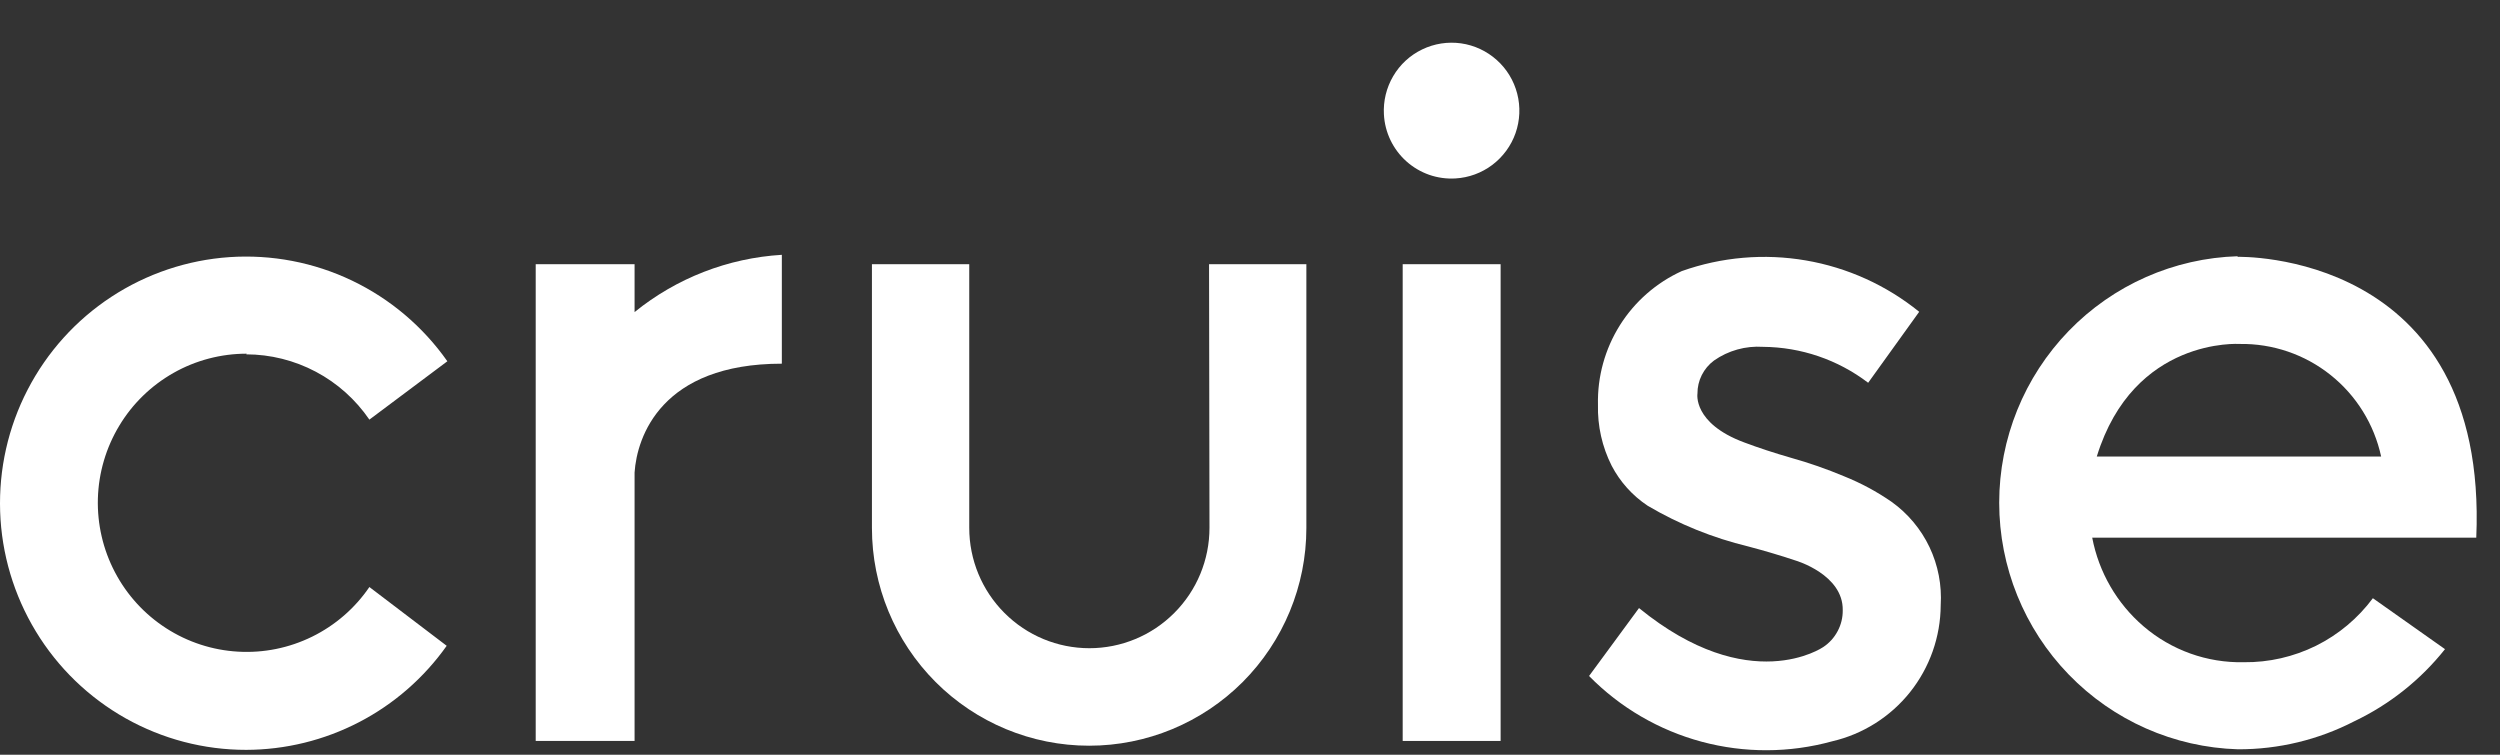
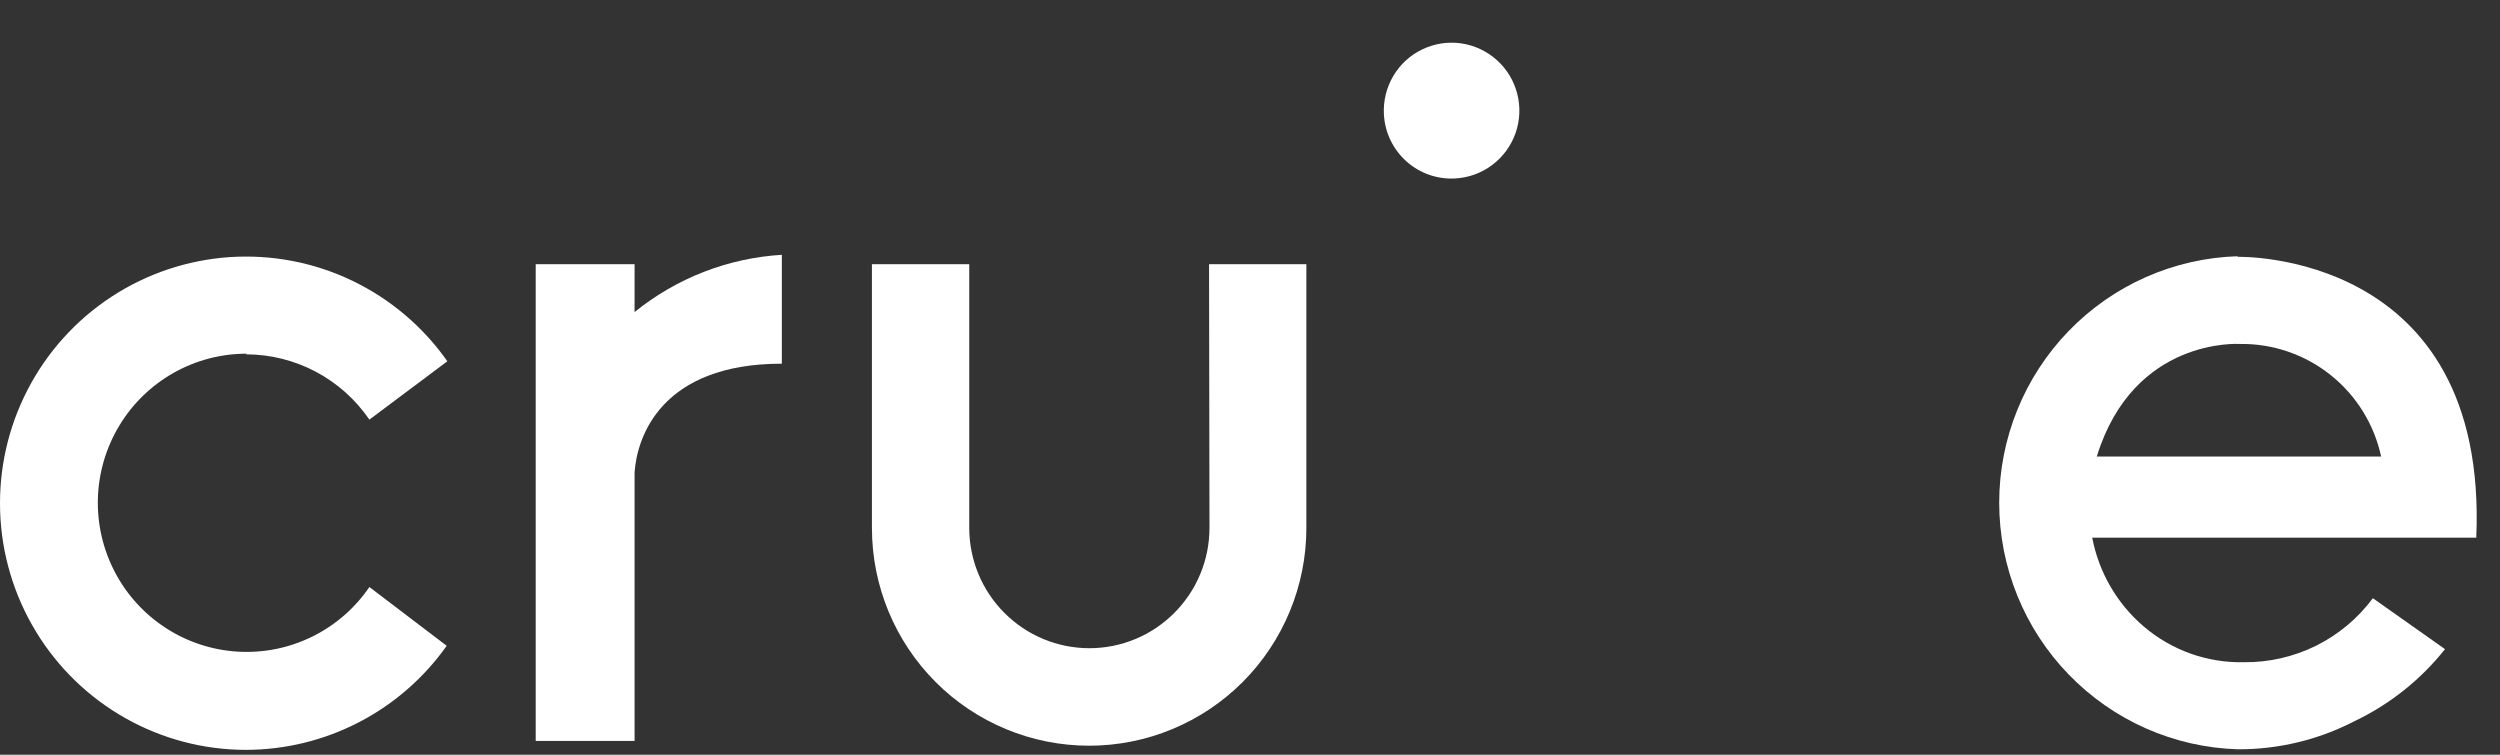
<svg xmlns="http://www.w3.org/2000/svg" width="53" height="16" viewBox="0 0 53 16" fill="none">
  <rect x="0" y="0" width="53" height="16" fill="#333333" stroke="none" />
  <path d="M25.641 11.19C25.641 11.867 25.373 12.516 24.895 12.994C24.418 13.473 23.77 13.742 23.095 13.742C22.419 13.742 21.771 13.473 21.294 12.994C20.816 12.516 20.548 11.867 20.548 11.19V5.601H18.485V11.194C18.485 12.418 18.97 13.592 19.834 14.458C20.697 15.323 21.869 15.809 23.09 15.809C24.311 15.809 25.482 15.323 26.346 14.458C27.209 13.592 27.695 12.418 27.695 11.194V5.601H25.632L25.641 11.19Z" fill="white" />
-   <path d="M31.813 5.601H29.737V15.708H31.813V5.601Z" fill="white" />
  <path d="M5.22 7.512C5.734 7.513 6.241 7.64 6.696 7.881C7.151 8.122 7.54 8.471 7.831 8.896L9.484 7.659C8.968 6.925 8.272 6.336 7.464 5.949C6.655 5.562 5.76 5.391 4.866 5.451C3.972 5.512 3.109 5.802 2.359 6.294C1.609 6.786 0.999 7.463 0.586 8.261C0.173 9.058 -0.027 9.948 0.003 10.846C0.033 11.743 0.294 12.618 0.76 13.386C1.225 14.153 1.88 14.787 2.661 15.227C3.443 15.667 4.324 15.898 5.22 15.897C6.052 15.895 6.872 15.694 7.612 15.31C8.351 14.927 8.988 14.371 9.47 13.691L7.831 12.445C7.524 12.895 7.106 13.257 6.618 13.497C6.13 13.737 5.589 13.847 5.046 13.815C4.504 13.784 3.979 13.613 3.522 13.318C3.064 13.023 2.691 12.615 2.438 12.133C2.184 11.651 2.06 11.112 2.075 10.568C2.091 10.023 2.247 9.492 2.528 9.026C2.808 8.559 3.205 8.174 3.678 7.906C4.151 7.638 4.686 7.498 5.229 7.498L5.22 7.512Z" fill="white" />
  <path d="M44.452 9.678C45.235 7.139 47.482 7.292 47.482 7.292C48.18 7.281 48.86 7.513 49.406 7.948C49.953 8.383 50.332 8.994 50.48 9.678H44.452ZM47.445 5.432C46.089 5.472 44.802 6.04 43.857 7.016C42.912 7.992 42.383 9.298 42.383 10.658C42.383 12.018 42.912 13.325 43.857 14.3C44.802 15.276 46.089 15.845 47.445 15.885C48.304 15.888 49.15 15.684 49.913 15.29C50.661 14.934 51.318 14.411 51.834 13.762L50.305 12.682C49.988 13.108 49.575 13.454 49.1 13.69C48.624 13.925 48.1 14.045 47.57 14.039C46.791 14.056 46.034 13.785 45.442 13.277C44.878 12.793 44.495 12.131 44.355 11.399H52.497C52.759 5.289 47.431 5.445 47.431 5.445L47.445 5.432Z" fill="white" />
-   <path d="M40.102 10.639C39.786 10.42 39.446 10.238 39.089 10.095C38.726 9.943 38.354 9.813 37.975 9.707C37.607 9.601 37.27 9.49 36.976 9.379C35.884 8.973 35.986 8.345 35.986 8.345C35.985 8.209 36.016 8.075 36.077 7.953C36.138 7.831 36.227 7.725 36.336 7.644C36.639 7.431 37.007 7.329 37.376 7.353C38.182 7.359 38.964 7.626 39.605 8.115L40.687 6.61C39.992 6.047 39.164 5.672 38.283 5.521C37.402 5.37 36.497 5.448 35.654 5.747C35.114 5.993 34.657 6.393 34.341 6.896C34.025 7.4 33.863 7.986 33.877 8.581C33.866 9.029 33.965 9.473 34.167 9.873C34.346 10.216 34.609 10.508 34.931 10.722C35.596 11.114 36.314 11.404 37.063 11.585C37.432 11.682 37.768 11.784 38.072 11.885C38.072 11.885 39.08 12.181 39.066 12.938C39.068 13.092 39.031 13.244 38.958 13.38C38.886 13.517 38.781 13.633 38.652 13.718C38.652 13.718 37.091 14.802 34.747 12.891L33.688 14.331C34.346 15.001 35.171 15.482 36.077 15.725C36.982 15.968 37.937 15.965 38.841 15.716C39.492 15.565 40.074 15.198 40.492 14.675C40.91 14.151 41.139 13.502 41.143 12.831C41.169 12.408 41.088 11.984 40.906 11.6C40.724 11.217 40.447 10.886 40.102 10.639Z" fill="white" />
  <path d="M30.854 3.783C31.138 3.767 31.41 3.667 31.637 3.496C31.864 3.324 32.036 3.09 32.13 2.821C32.224 2.552 32.236 2.261 32.165 1.986C32.094 1.71 31.943 1.461 31.731 1.272C31.519 1.082 31.256 0.959 30.974 0.919C30.693 0.88 30.406 0.924 30.15 1.048C29.894 1.171 29.68 1.368 29.536 1.614C29.392 1.859 29.323 2.142 29.339 2.426C29.349 2.615 29.396 2.8 29.478 2.971C29.56 3.141 29.674 3.294 29.815 3.42C29.956 3.546 30.12 3.643 30.299 3.706C30.477 3.768 30.666 3.794 30.854 3.783Z" fill="white" />
  <path d="M13.453 6.616V5.601H11.357V15.708H13.453V10.419C13.453 10.419 13.453 10.262 13.453 10.018C13.503 9.261 14.019 7.71 16.575 7.71V5.402C15.433 5.471 14.342 5.896 13.453 6.616Z" fill="white" />
</svg>